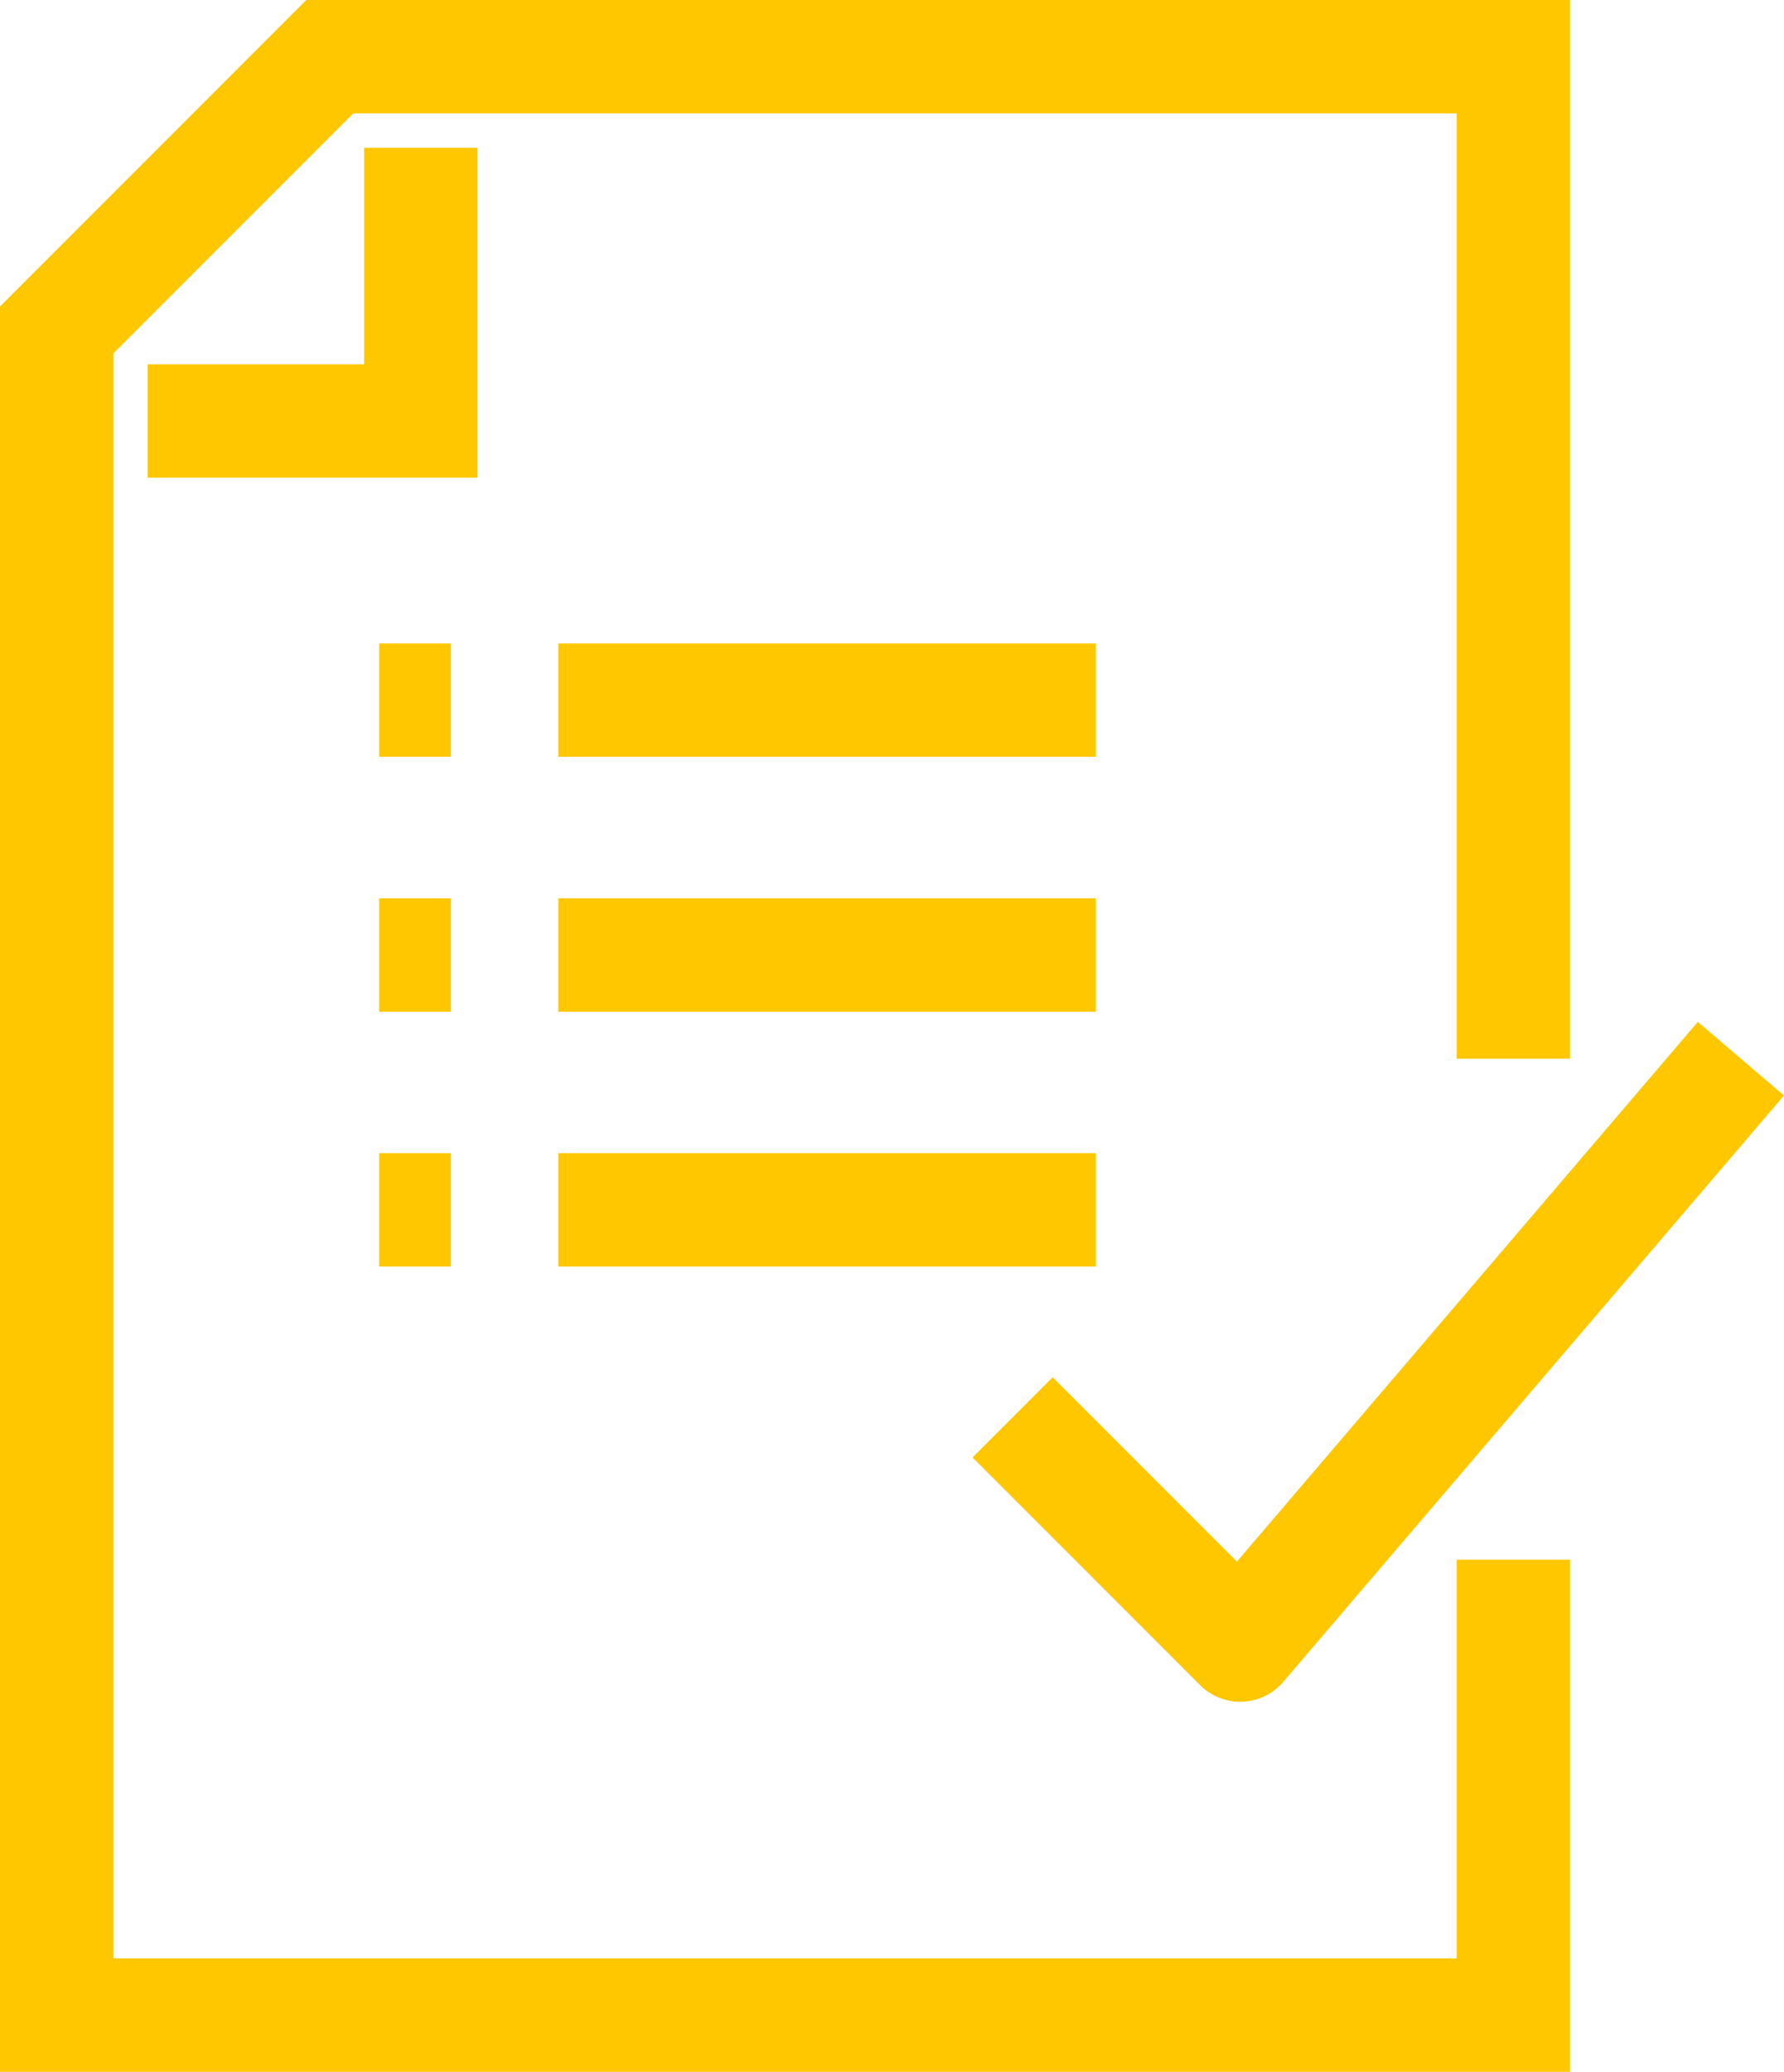
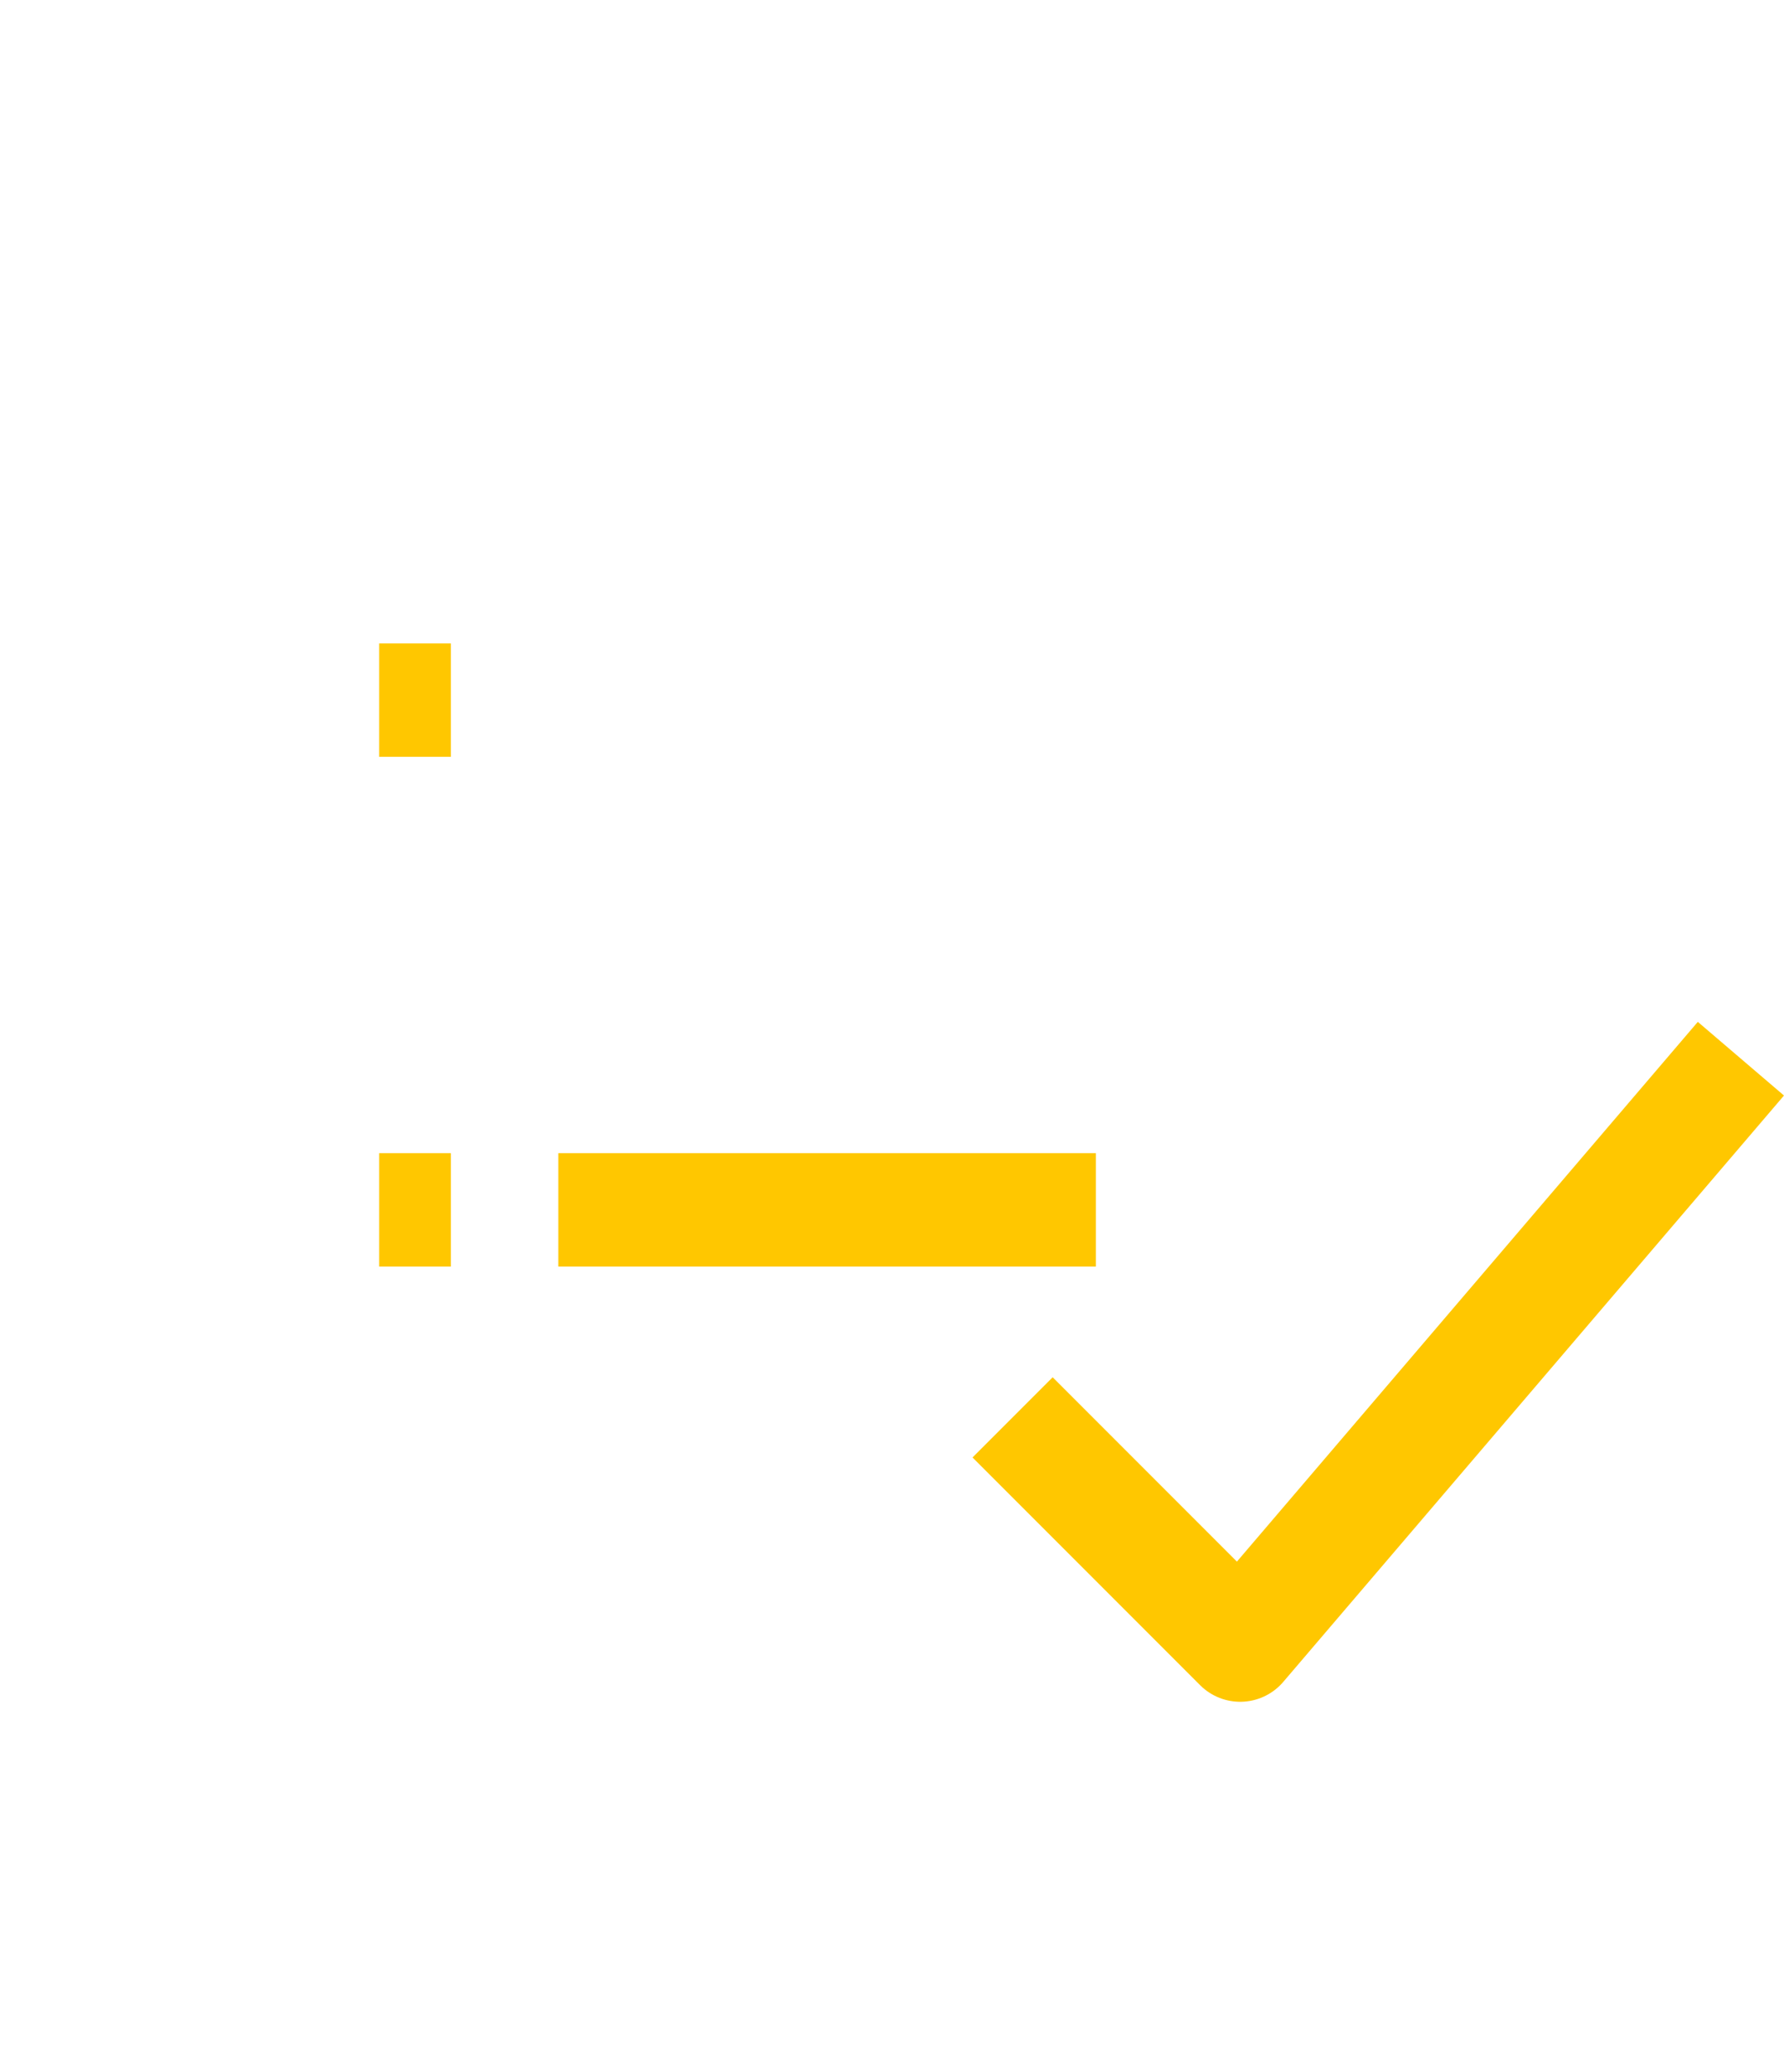
<svg xmlns="http://www.w3.org/2000/svg" width="47.222" height="54.811" viewBox="0 0 47.222 54.811">
  <g id="Group_15913" data-name="Group 15913" transform="translate(-54.5 -49.5)">
    <g id="Group_15878" data-name="Group 15878" transform="translate(56 51)">
-       <path id="Path_1100" data-name="Path 1100" d="M94.557,77.508V51H63.229L56,58.229v44.581H94.557V90.762" transform="translate(-56 -51)" fill="none" stroke="#ffc700" stroke-miterlimit="10" stroke-width="3" />
-       <path id="Path_1101" data-name="Path 1101" d="M58,60.229h7.229V53" transform="translate(-55.59 -50.59)" fill="none" stroke="#ffc700" stroke-miterlimit="10" stroke-width="3" />
      <line id="Line_361" data-name="Line 361" x2="1.897" transform="translate(8.537 17.022)" fill="none" stroke="#ffc700" stroke-linejoin="round" stroke-width="3" />
-       <line id="Line_362" data-name="Line 362" x2="14.228" transform="translate(13.279 17.022)" fill="none" stroke="#ffc700" stroke-linejoin="round" stroke-width="3" />
-       <line id="Line_363" data-name="Line 363" x2="1.897" transform="translate(8.537 23.765)" fill="none" stroke="#ffc700" stroke-linejoin="round" stroke-width="3" />
-       <line id="Line_364" data-name="Line 364" x2="14.228" transform="translate(13.279 23.765)" fill="none" stroke="#ffc700" stroke-linejoin="round" stroke-width="3" />
      <line id="Line_365" data-name="Line 365" x2="1.897" transform="translate(8.537 30.508)" fill="none" stroke="#ffc700" stroke-linejoin="round" stroke-width="3" />
      <line id="Line_366" data-name="Line 366" x2="14.228" transform="translate(13.279 30.508)" fill="none" stroke="#ffc700" stroke-linejoin="round" stroke-width="3" />
    </g>
    <path id="Path_1102" data-name="Path 1102" d="M96.278,73,83.024,88.513,77,82.489" transform="translate(4.303 4.508)" fill="none" stroke="#ffc700" stroke-linejoin="round" stroke-width="3" />
  </g>
</svg>